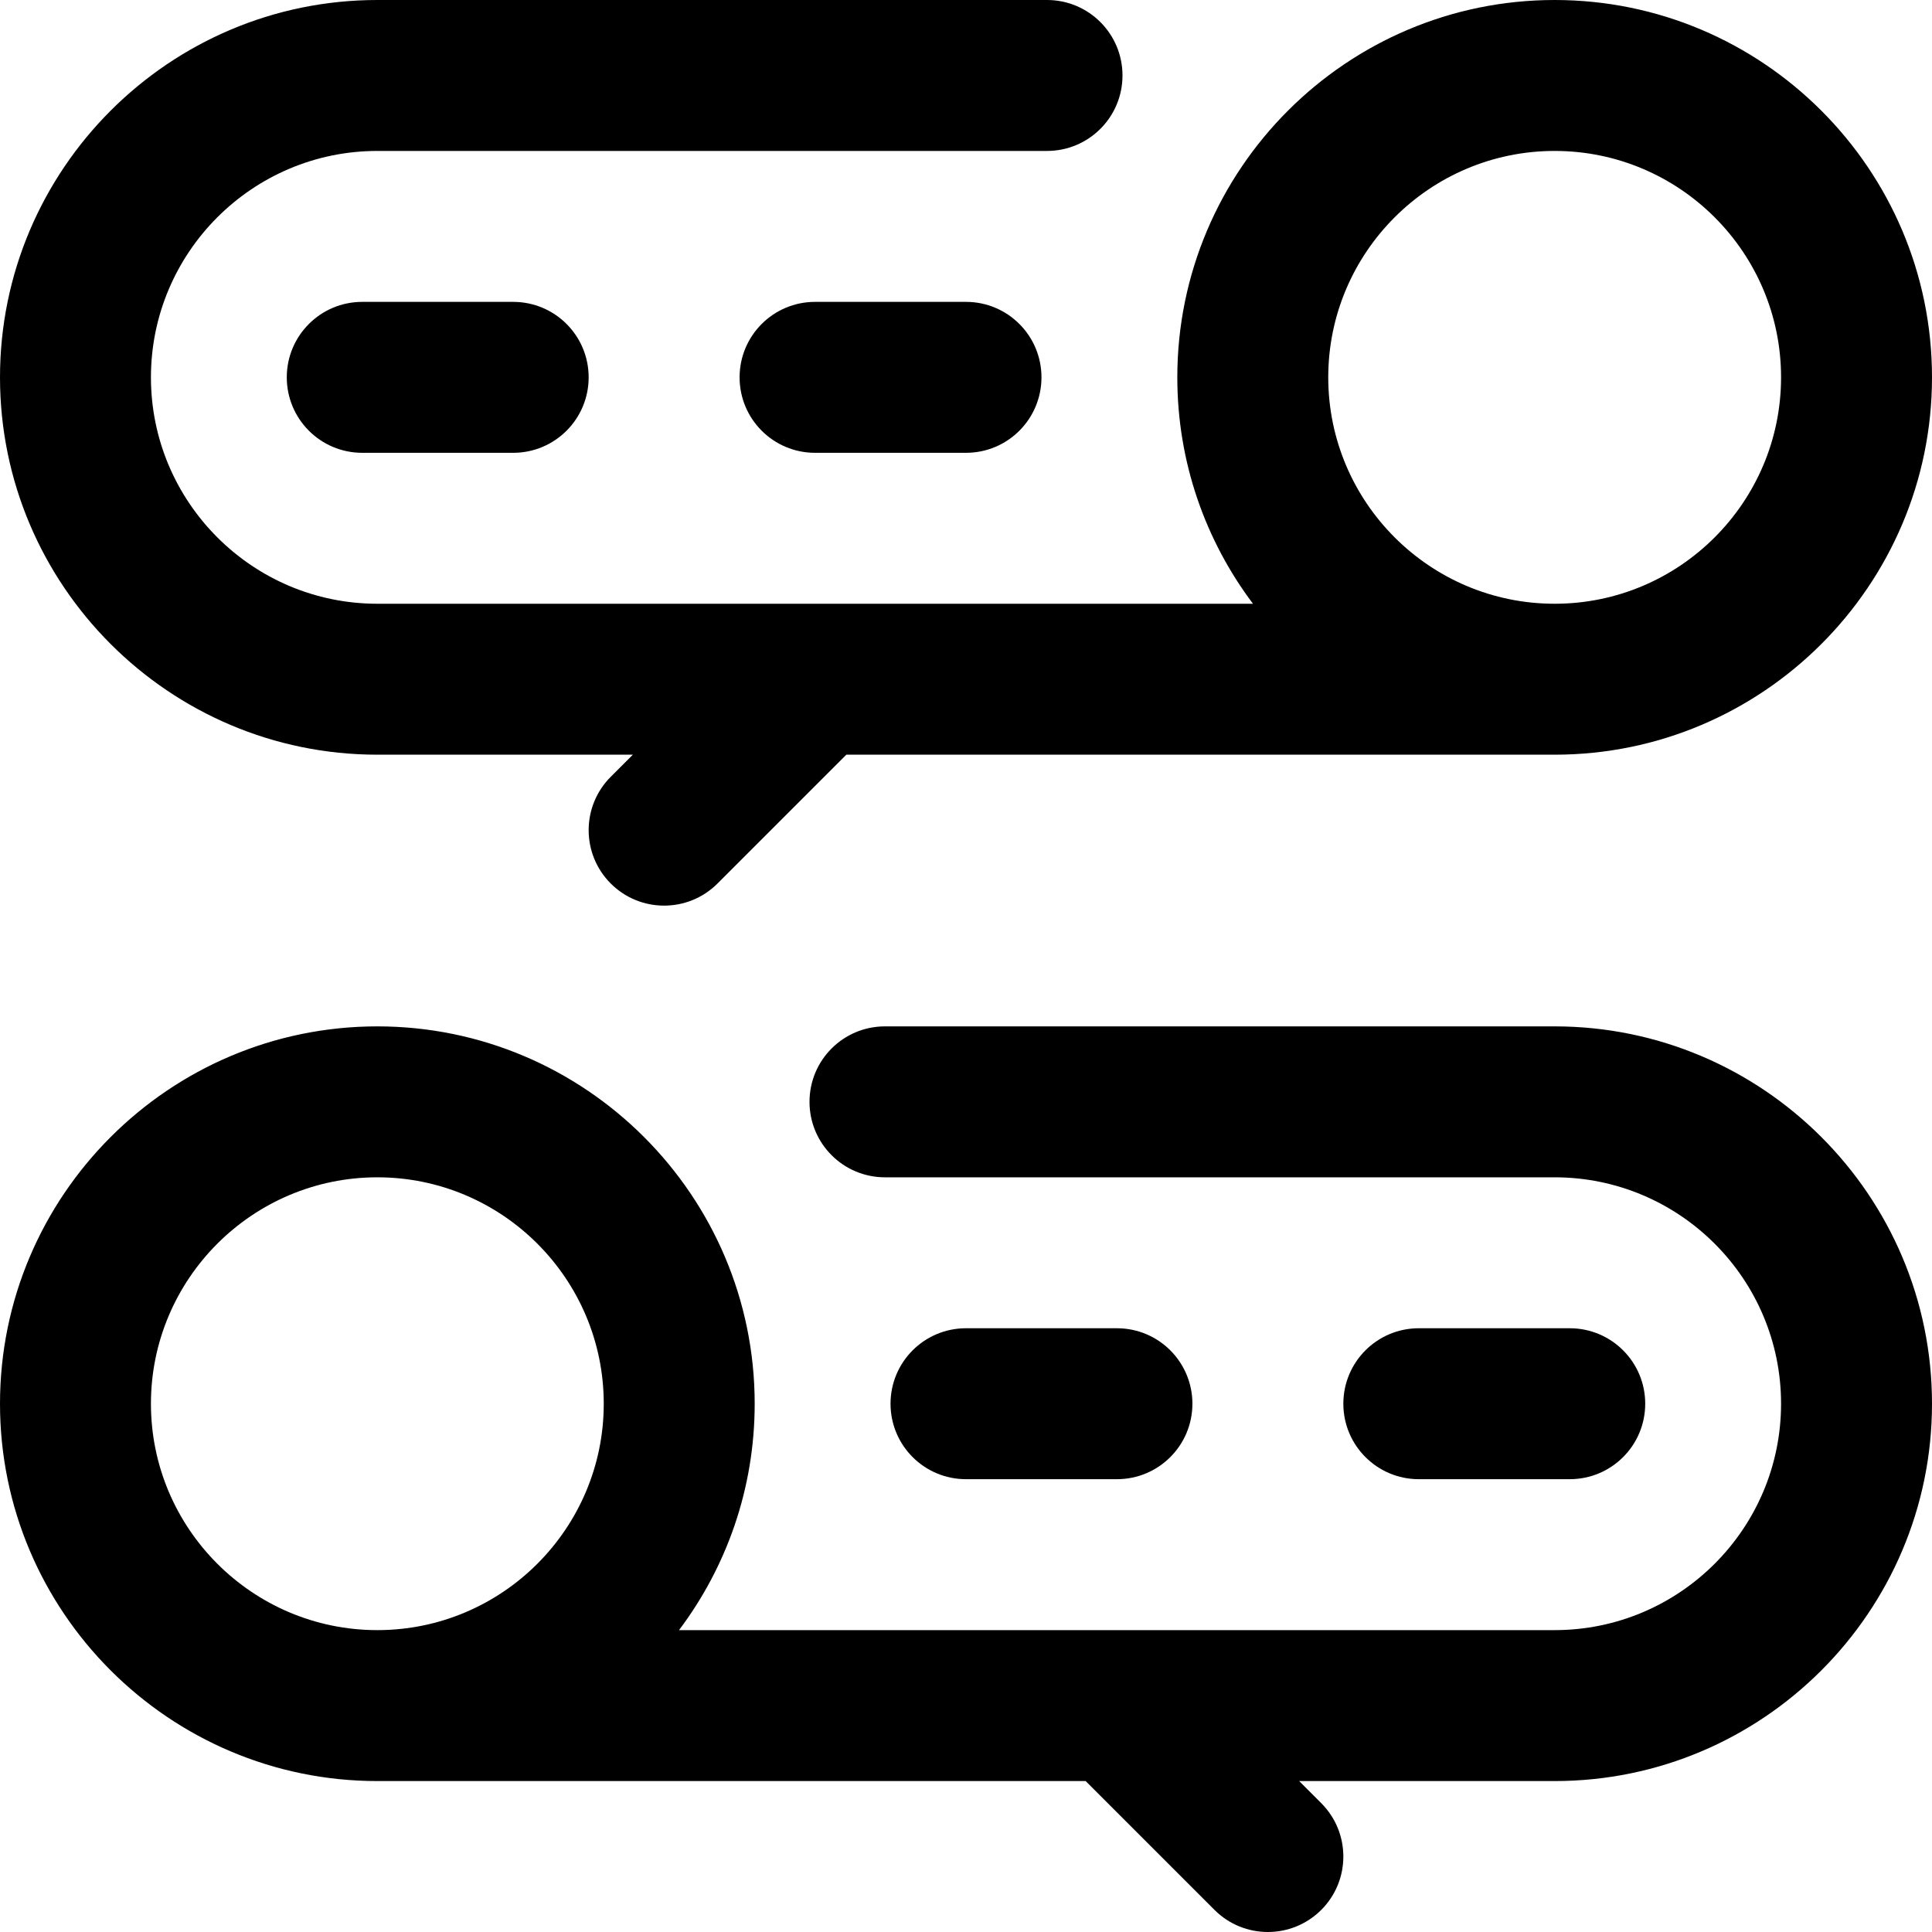
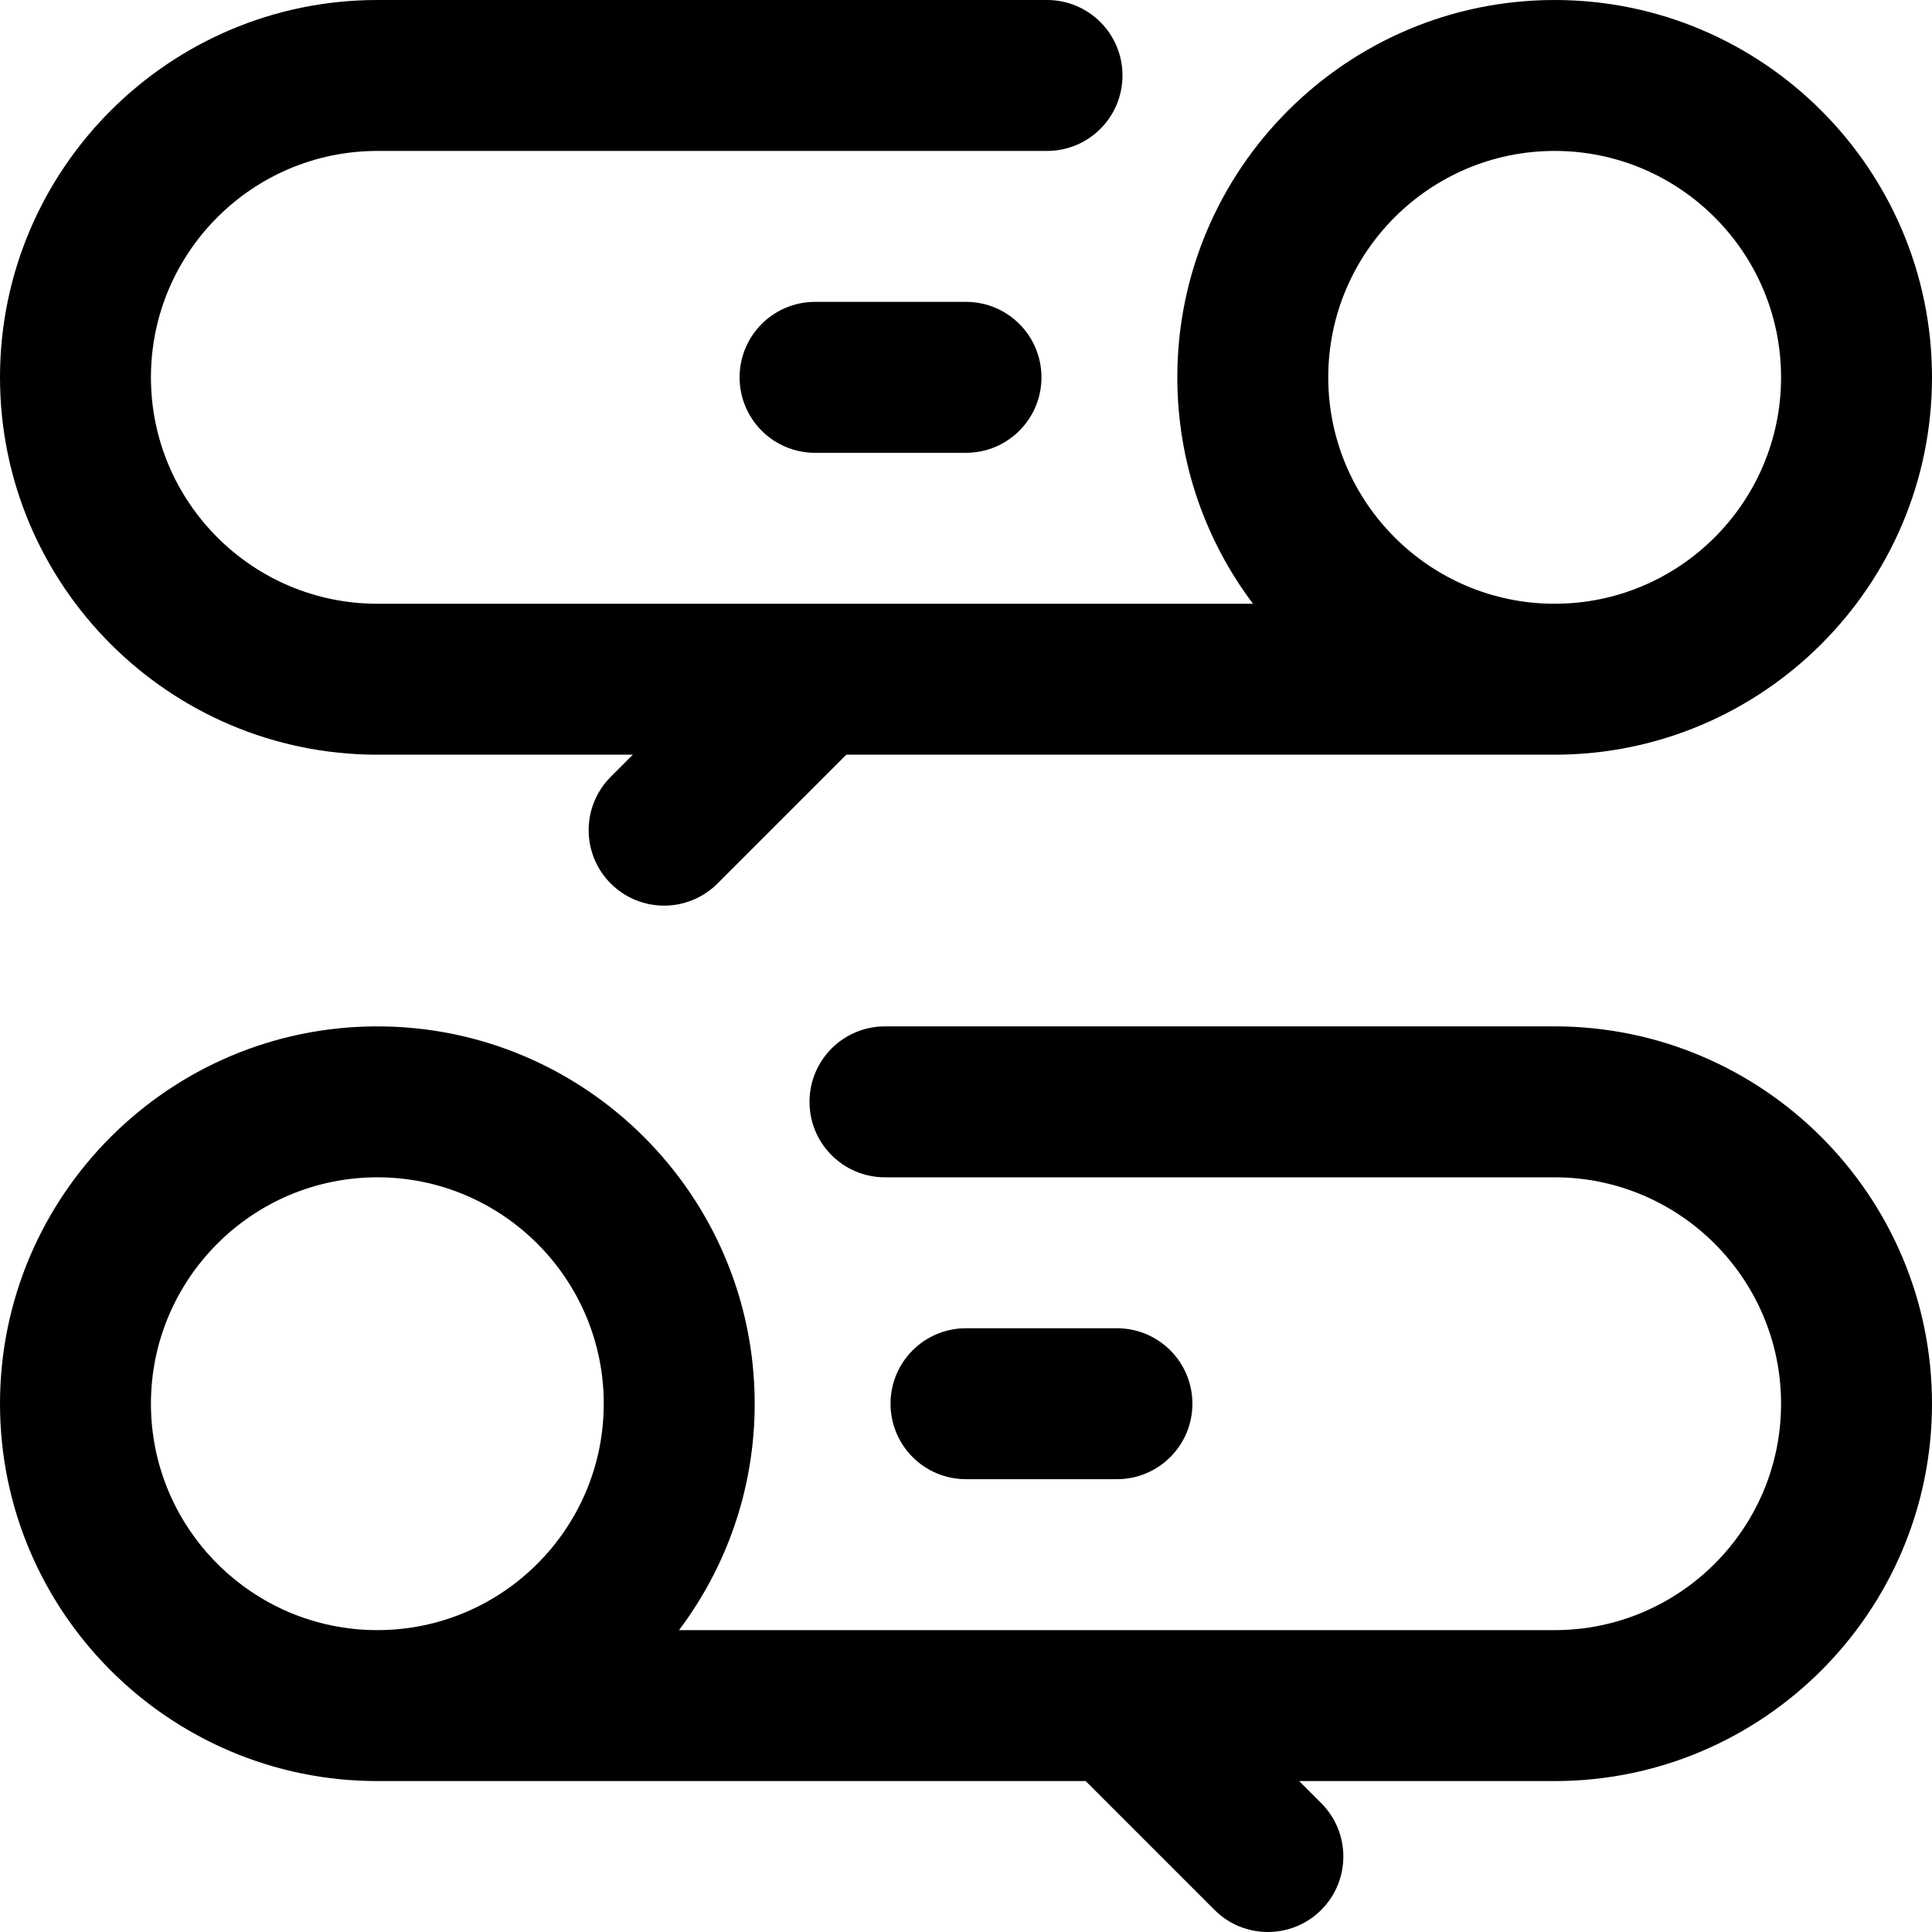
<svg xmlns="http://www.w3.org/2000/svg" width="48" height="48" viewBox="0 0 48 48" fill="none">
  <g clip-path="url(#clip0_54_373)">
    <path d="M38.625 25.5H21.987C20.951 25.5 20.112 26.339 20.112 27.375C20.112 28.411 20.951 29.25 21.987 29.25H38.625C41.727 29.25 44.25 31.773 44.25 34.875C44.25 37.977 41.727 40.5 38.625 40.5H16.87C18.05 38.932 18.75 36.984 18.75 34.875C18.75 29.706 14.544 25.5 9.375 25.5C4.206 25.5 0 29.706 0 34.875C0 40.044 4.206 44.25 9.375 44.25H26.973L30.174 47.451C30.906 48.183 32.093 48.183 32.826 47.451C33.558 46.719 33.558 45.531 32.826 44.799L32.277 44.25H38.625C43.794 44.25 48 40.044 48 34.875C48 29.706 43.794 25.5 38.625 25.5ZM3.75 34.875C3.75 31.773 6.273 29.25 9.375 29.25C12.477 29.25 15 31.773 15 34.875C15 37.977 12.477 40.5 9.375 40.5C6.273 40.5 3.75 37.977 3.75 34.875Z" fill="black" />
    <path d="M27.75 36.75C28.786 36.75 29.625 35.911 29.625 34.875C29.625 33.839 28.786 33 27.75 33H24C22.964 33 22.125 33.839 22.125 34.875C22.125 35.911 22.964 36.75 24 36.75H27.75Z" fill="black" />
-     <path d="M39 36.75C40.036 36.75 40.875 35.911 40.875 34.875C40.875 33.839 40.036 33 39 33H35.25C34.214 33 33.375 33.839 33.375 34.875C33.375 35.911 34.214 36.75 35.25 36.75H39Z" fill="black" />
    <path d="M9.375 18.75H15.723L15.174 19.299C14.442 20.031 14.442 21.219 15.174 21.951C15.906 22.683 17.093 22.683 17.826 21.951L21.027 18.75H38.625C43.794 18.75 48 14.544 48 9.375C48 4.206 43.794 0 38.625 0C33.456 0 29.25 4.206 29.25 9.375C29.25 11.484 29.95 13.432 31.13 15H9.375C6.273 15 3.75 12.477 3.75 9.375C3.75 6.273 6.273 3.75 9.375 3.75H26.013C27.049 3.75 27.888 2.911 27.888 1.875C27.888 0.839 27.049 0 26.013 0H9.375C4.206 0 0 4.206 0 9.375C0 14.544 4.206 18.75 9.375 18.75ZM33 9.375C33 6.273 35.523 3.75 38.625 3.75C41.727 3.75 44.25 6.273 44.25 9.375C44.25 12.477 41.727 15 38.625 15C35.523 15 33 12.477 33 9.375Z" fill="black" />
    <path d="M20.25 7.5C19.214 7.5 18.375 8.339 18.375 9.375C18.375 10.411 19.214 11.25 20.25 11.25H24C25.036 11.25 25.875 10.411 25.875 9.375C25.875 8.339 25.036 7.5 24 7.5H20.25Z" fill="black" />
-     <path d="M9 7.5C7.964 7.5 7.125 8.339 7.125 9.375C7.125 10.411 7.964 11.25 9 11.25H12.75C13.786 11.25 14.625 10.411 14.625 9.375C14.625 8.339 13.786 7.5 12.75 7.5H9Z" fill="black" />
  </g>
  <defs>
    <clipPath id="clip0_54_373">
      <rect width="48" height="48" fill="white" />
    </clipPath>
  </defs>
</svg>